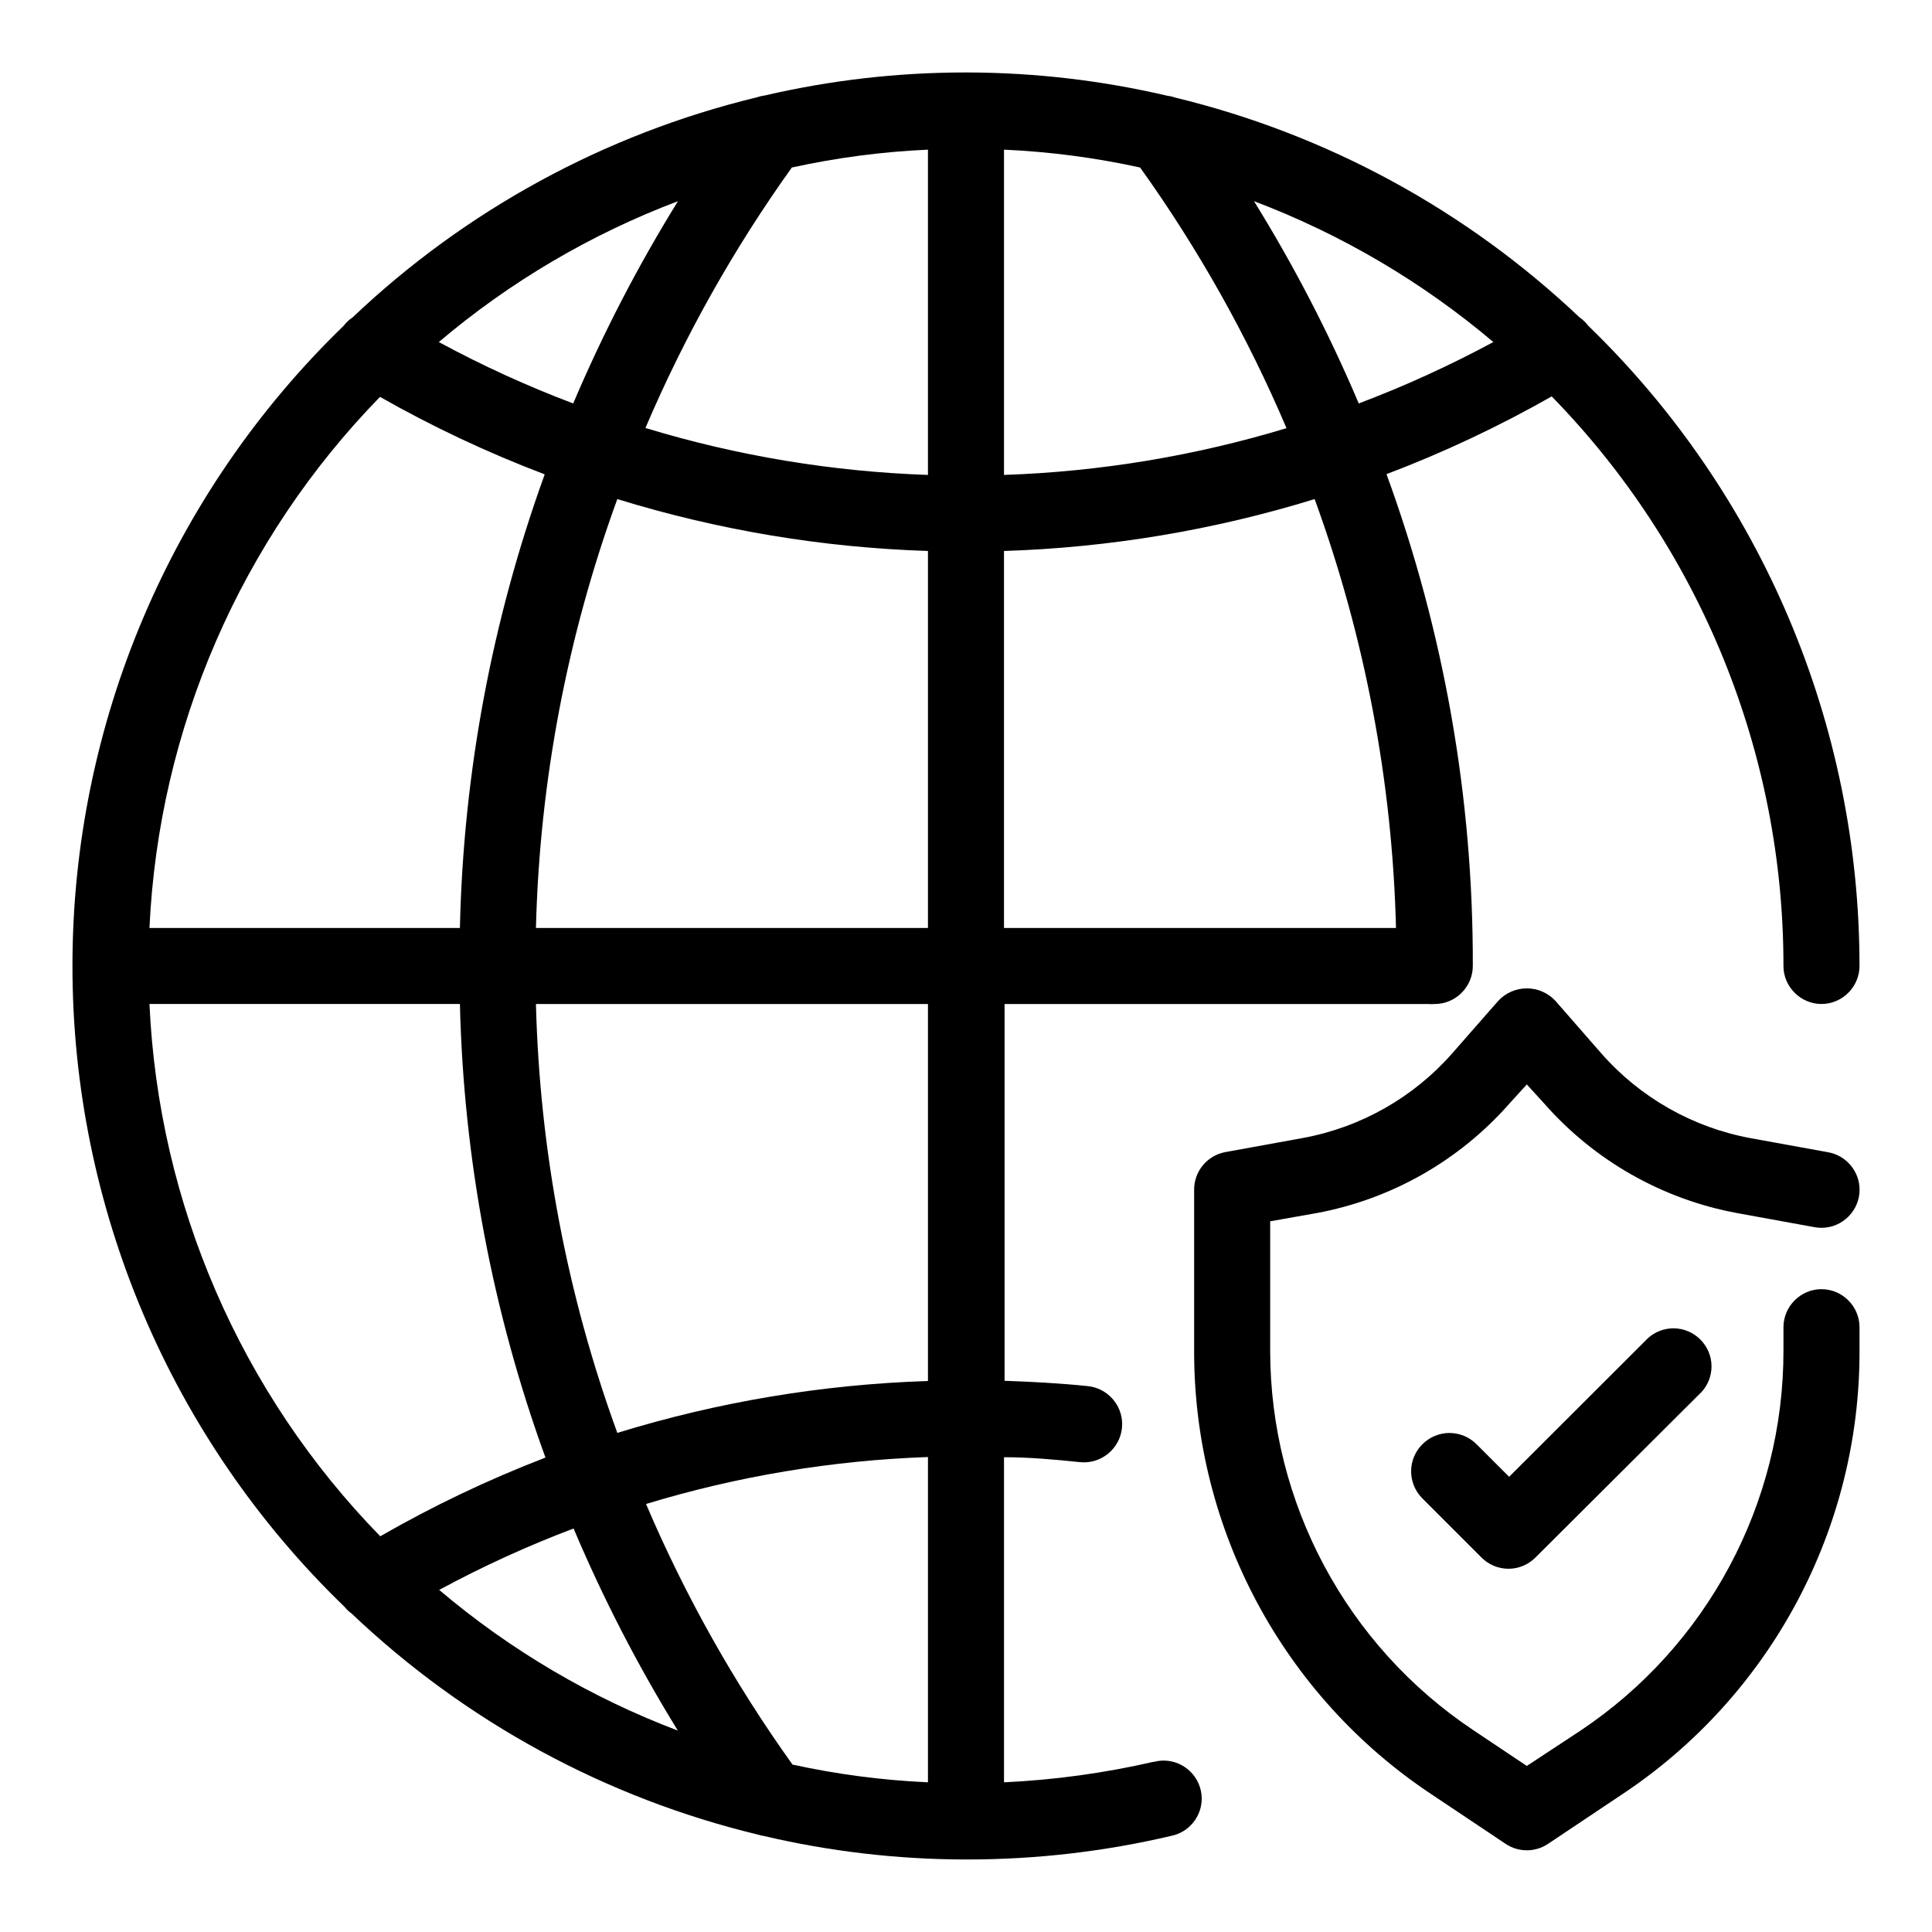
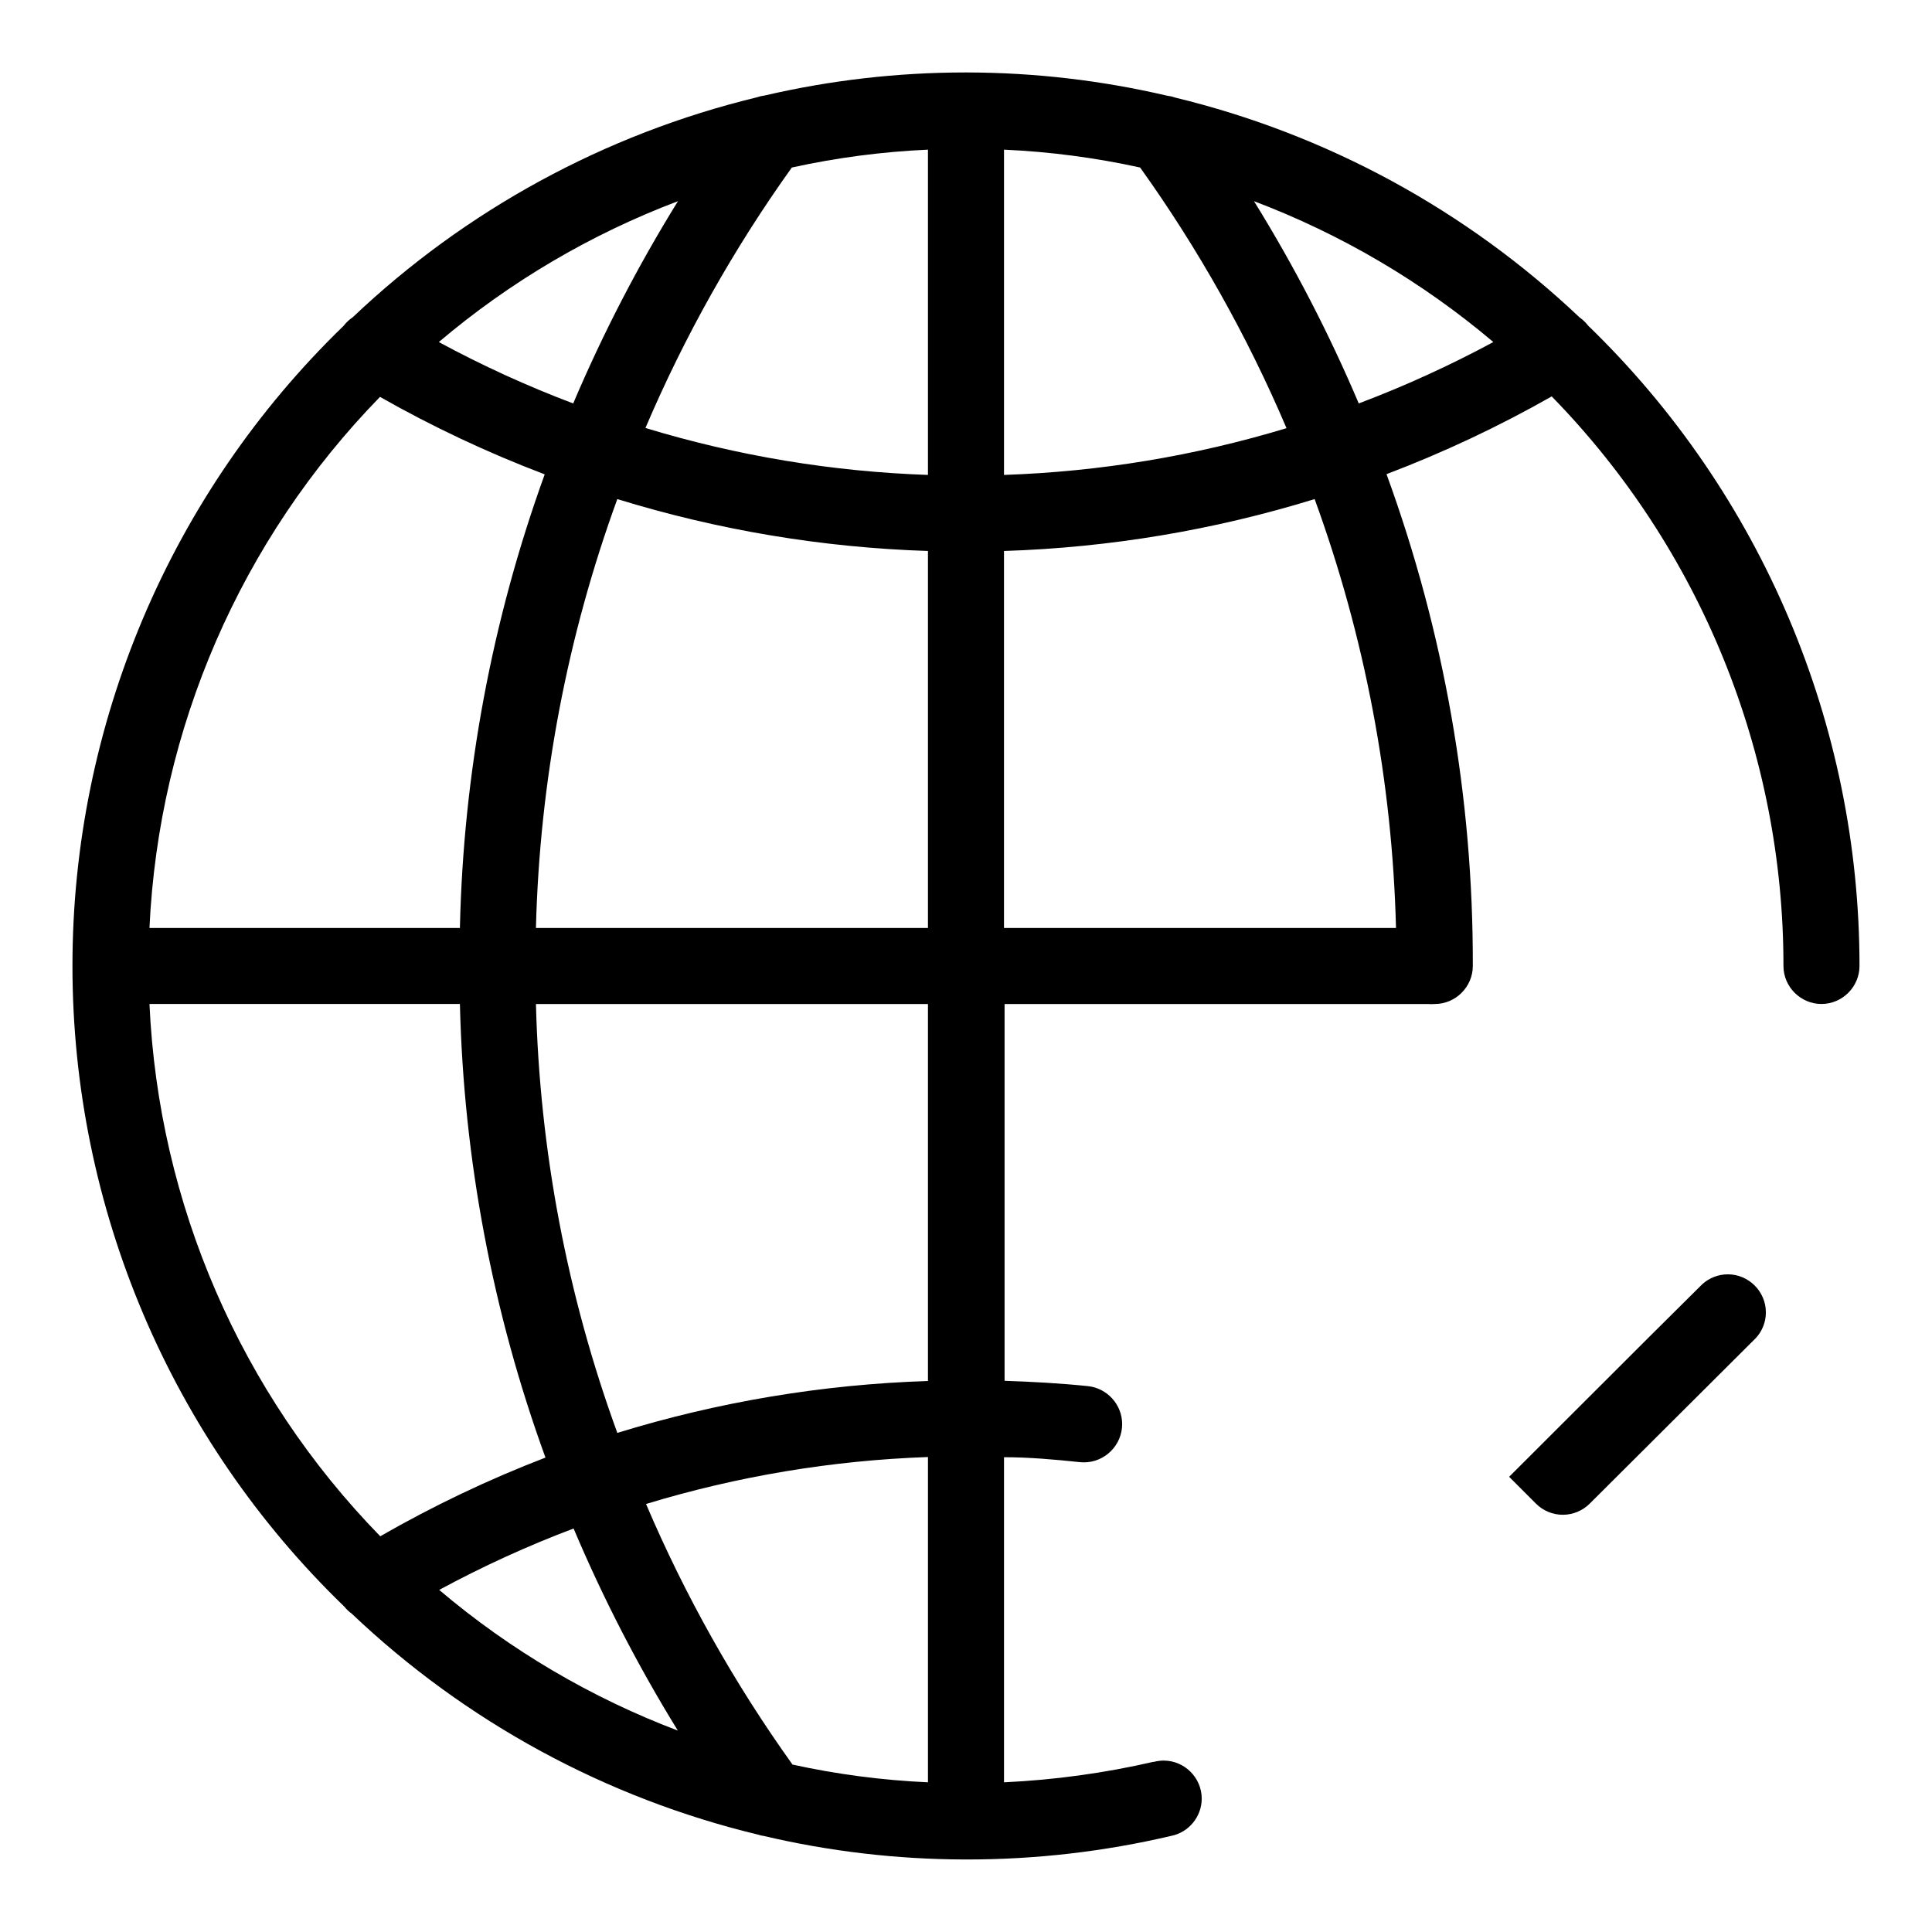
<svg xmlns="http://www.w3.org/2000/svg" fill="#000000" width="800px" height="800px" version="1.1" viewBox="144 144 512 512">
  <g>
    <path d="m449.72 610.89c-13.027 3-26.297 4.82-39.648 5.441v-86.152c6.699 0 13.402 0.605 20.152 1.309 0.344 0.035 0.691 0.051 1.035 0.051 5.555 0 10.125-4.57 10.125-10.125 0-5.172-3.957-9.547-9.094-10.078-7.305-0.754-14.66-1.156-22.066-1.41v-99.855h112.2c0.602 0.051 1.207 0.051 1.812 0 5.527 0 10.074-4.551 10.074-10.074 0.129-44.453-7.621-88.582-22.871-130.34 15.098-5.734 29.738-12.621 43.781-20.605 39.391 40.34 61.453 94.555 61.414 150.94 0 5.523 4.551 10.074 10.074 10.074 5.527 0 10.078-4.551 10.078-10.074 0-63.934-25.961-125.21-71.895-169.68-0.652-0.852-1.434-1.598-2.316-2.219-30.023-28.434-66.973-48.516-107.16-58.238-0.699-0.246-1.43-0.414-2.168-0.504-17.324-4.047-35.055-6.106-52.848-6.148h-0.809c-17.809 0.02-35.551 2.066-52.898 6.098-0.734 0.09-1.465 0.258-2.168 0.504-40.168 9.727-77.09 29.828-107.06 58.289-0.926 0.617-1.742 1.387-2.418 2.269-45.918 44.461-71.859 105.72-71.844 169.63-0.008 63.996 26.012 125.32 72.047 169.78 0.566 0.707 1.227 1.336 1.965 1.863 30.16 28.664 67.352 48.875 107.81 58.594 0.426 0.148 0.863 0.254 1.312 0.305 17.457 4.106 35.32 6.199 53.25 6.246h0.809c18.168 0 36.273-2.098 53.957-6.246 4.699-0.934 8.117-5.094 8.117-9.887 0-5.527-4.547-10.074-10.078-10.074-0.902 0-1.801 0.121-2.676 0.363zm-95.723 0.703c-15.406-21.527-28.414-44.672-38.793-69.02 24.258-7.379 49.375-11.559 74.715-12.445v86.203c-12.137-0.547-24.207-2.129-36.074-4.738zm-30.227-8.918c-23.102-8.738-44.539-21.363-63.379-37.332 11.492-6.223 23.391-11.656 35.617-16.273 7.84 18.551 17.086 36.473 27.66 53.605zm30.074-414.28c11.867-2.609 23.938-4.191 36.074-4.734v86.199c-25.391-0.871-50.559-5.051-74.867-12.441 10.379-24.352 23.387-47.496 38.793-69.023zm-57.938 62.523c-12.227-4.617-24.125-10.051-35.617-16.273 18.84-15.965 40.277-28.59 63.379-37.332-10.609 17.133-19.891 35.055-27.762 53.605zm150.24-62.523c15.41 21.539 28.426 44.703 38.793 69.074-24.309 7.363-49.48 11.531-74.867 12.391v-86.199c12.137 0.543 24.207 2.125 36.074 4.734zm-56.227 101.62v99.906h-103.89c0.98-38.805 8.266-77.191 21.566-113.66 26.707 8.234 54.391 12.859 82.32 13.754zm0 120.06v99.906c-27.93 0.895-55.613 5.519-82.32 13.754-13.301-36.465-20.586-74.855-21.566-113.66zm124.04-20.152h-103.89v-99.906c27.934-0.895 55.617-5.519 82.324-13.754 13.301 36.469 20.586 74.855 21.562 113.66zm-37.637-192.61c23.109 8.75 44.562 21.375 63.43 37.332-11.516 6.211-23.43 11.648-35.668 16.273-7.871-18.551-17.148-36.473-27.762-53.605zm-231.75 51.793c14.039 7.984 28.68 14.871 43.781 20.605-13.965 38.582-21.559 79.184-22.473 120.21h-82.27c2.449-52.828 24.223-102.96 61.16-140.81zm-60.961 160.96h82.27c0.98 41.035 8.637 81.637 22.672 120.21-15.109 5.812-29.742 12.785-43.781 20.855-36.992-37.914-58.773-88.145-61.16-141.07z" />
-     <path d="m626.71 485.64c-5.523 0-10.074 4.551-10.074 10.078v6.195c0.051 40.445-20.203 78.332-53.855 100.76l-14.16 9.32-14.156-9.469c-33.613-22.402-53.855-60.215-53.855-100.61v-34.258l12.242-2.168c19.84-3.66 37.875-13.91 51.188-29.066l4.582-5.039 4.586 5.039c13.312 15.156 31.348 25.406 51.188 29.066l20.504 3.731c0.602 0.109 1.203 0.164 1.812 0.164 5.539 0 10.094-4.555 10.094-10.09 0-4.852-3.504-9.055-8.277-9.926l-20.508-3.727c-15.363-2.812-29.34-10.73-39.648-22.473l-12.191-13.953c-1.953-2.098-4.691-3.289-7.559-3.289-2.867 0-5.602 1.191-7.555 3.289l-12.195 13.906c-10.305 11.738-24.281 19.656-39.648 22.469l-20.504 3.727c-4.828 0.883-8.344 5.172-8.262 10.078v42.672c-0.066 47.141 23.562 91.297 62.824 117.39l19.75 13.199c3.379 2.254 7.805 2.254 11.184 0l19.75-13.199c39.305-26.121 62.941-70.34 62.824-117.54v-6.195c0-5.527-4.551-10.078-10.078-10.078z" />
-     <path d="m580.71 498.64-36.777 36.727-8.617-8.613c-1.902-1.922-4.496-3-7.203-3-5.57 0-10.152 4.582-10.152 10.152 0 2.68 1.059 5.254 2.949 7.156l15.719 15.719c1.887 1.887 4.453 2.957 7.129 2.957s5.238-1.07 7.129-2.957l44.082-43.934c1.672-1.848 2.602-4.258 2.602-6.75 0-5.527-4.551-10.078-10.078-10.078-2.508 0-4.926 0.934-6.781 2.621z" />
+     <path d="m580.71 498.64-36.777 36.727-8.617-8.613l15.719 15.719c1.887 1.887 4.453 2.957 7.129 2.957s5.238-1.07 7.129-2.957l44.082-43.934c1.672-1.848 2.602-4.258 2.602-6.75 0-5.527-4.551-10.078-10.078-10.078-2.508 0-4.926 0.934-6.781 2.621z" />
  </g>
</svg>